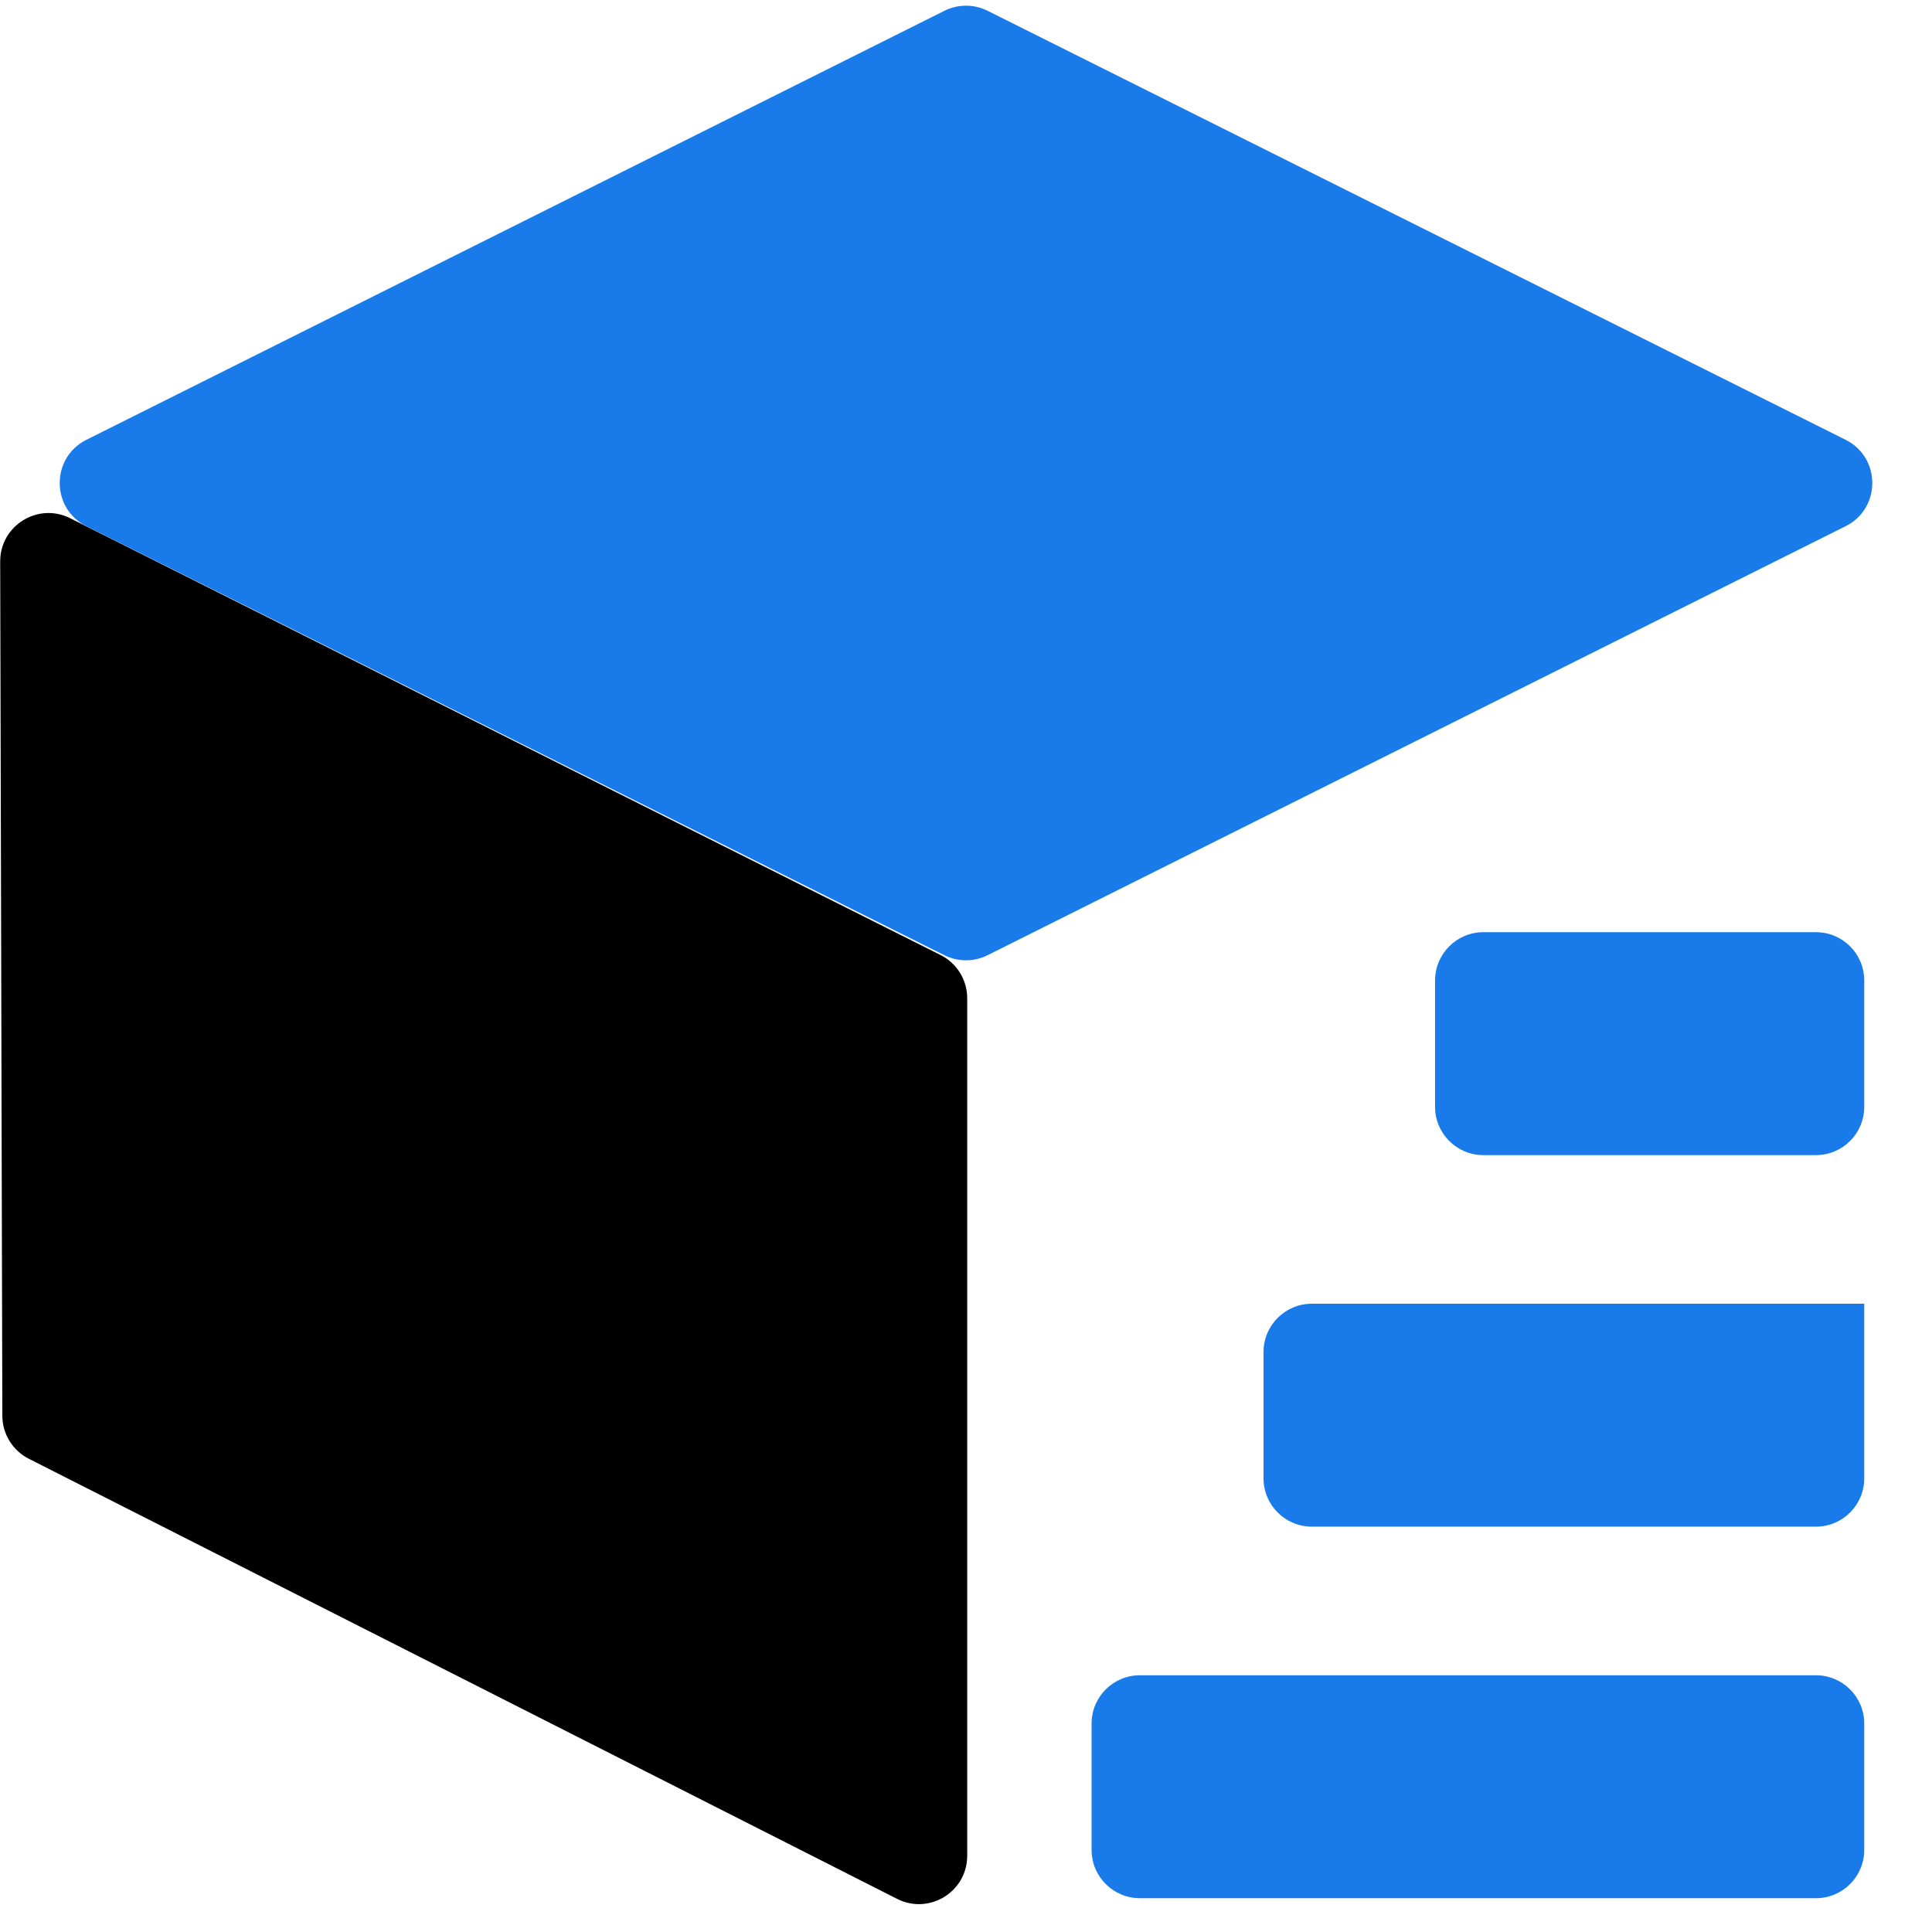
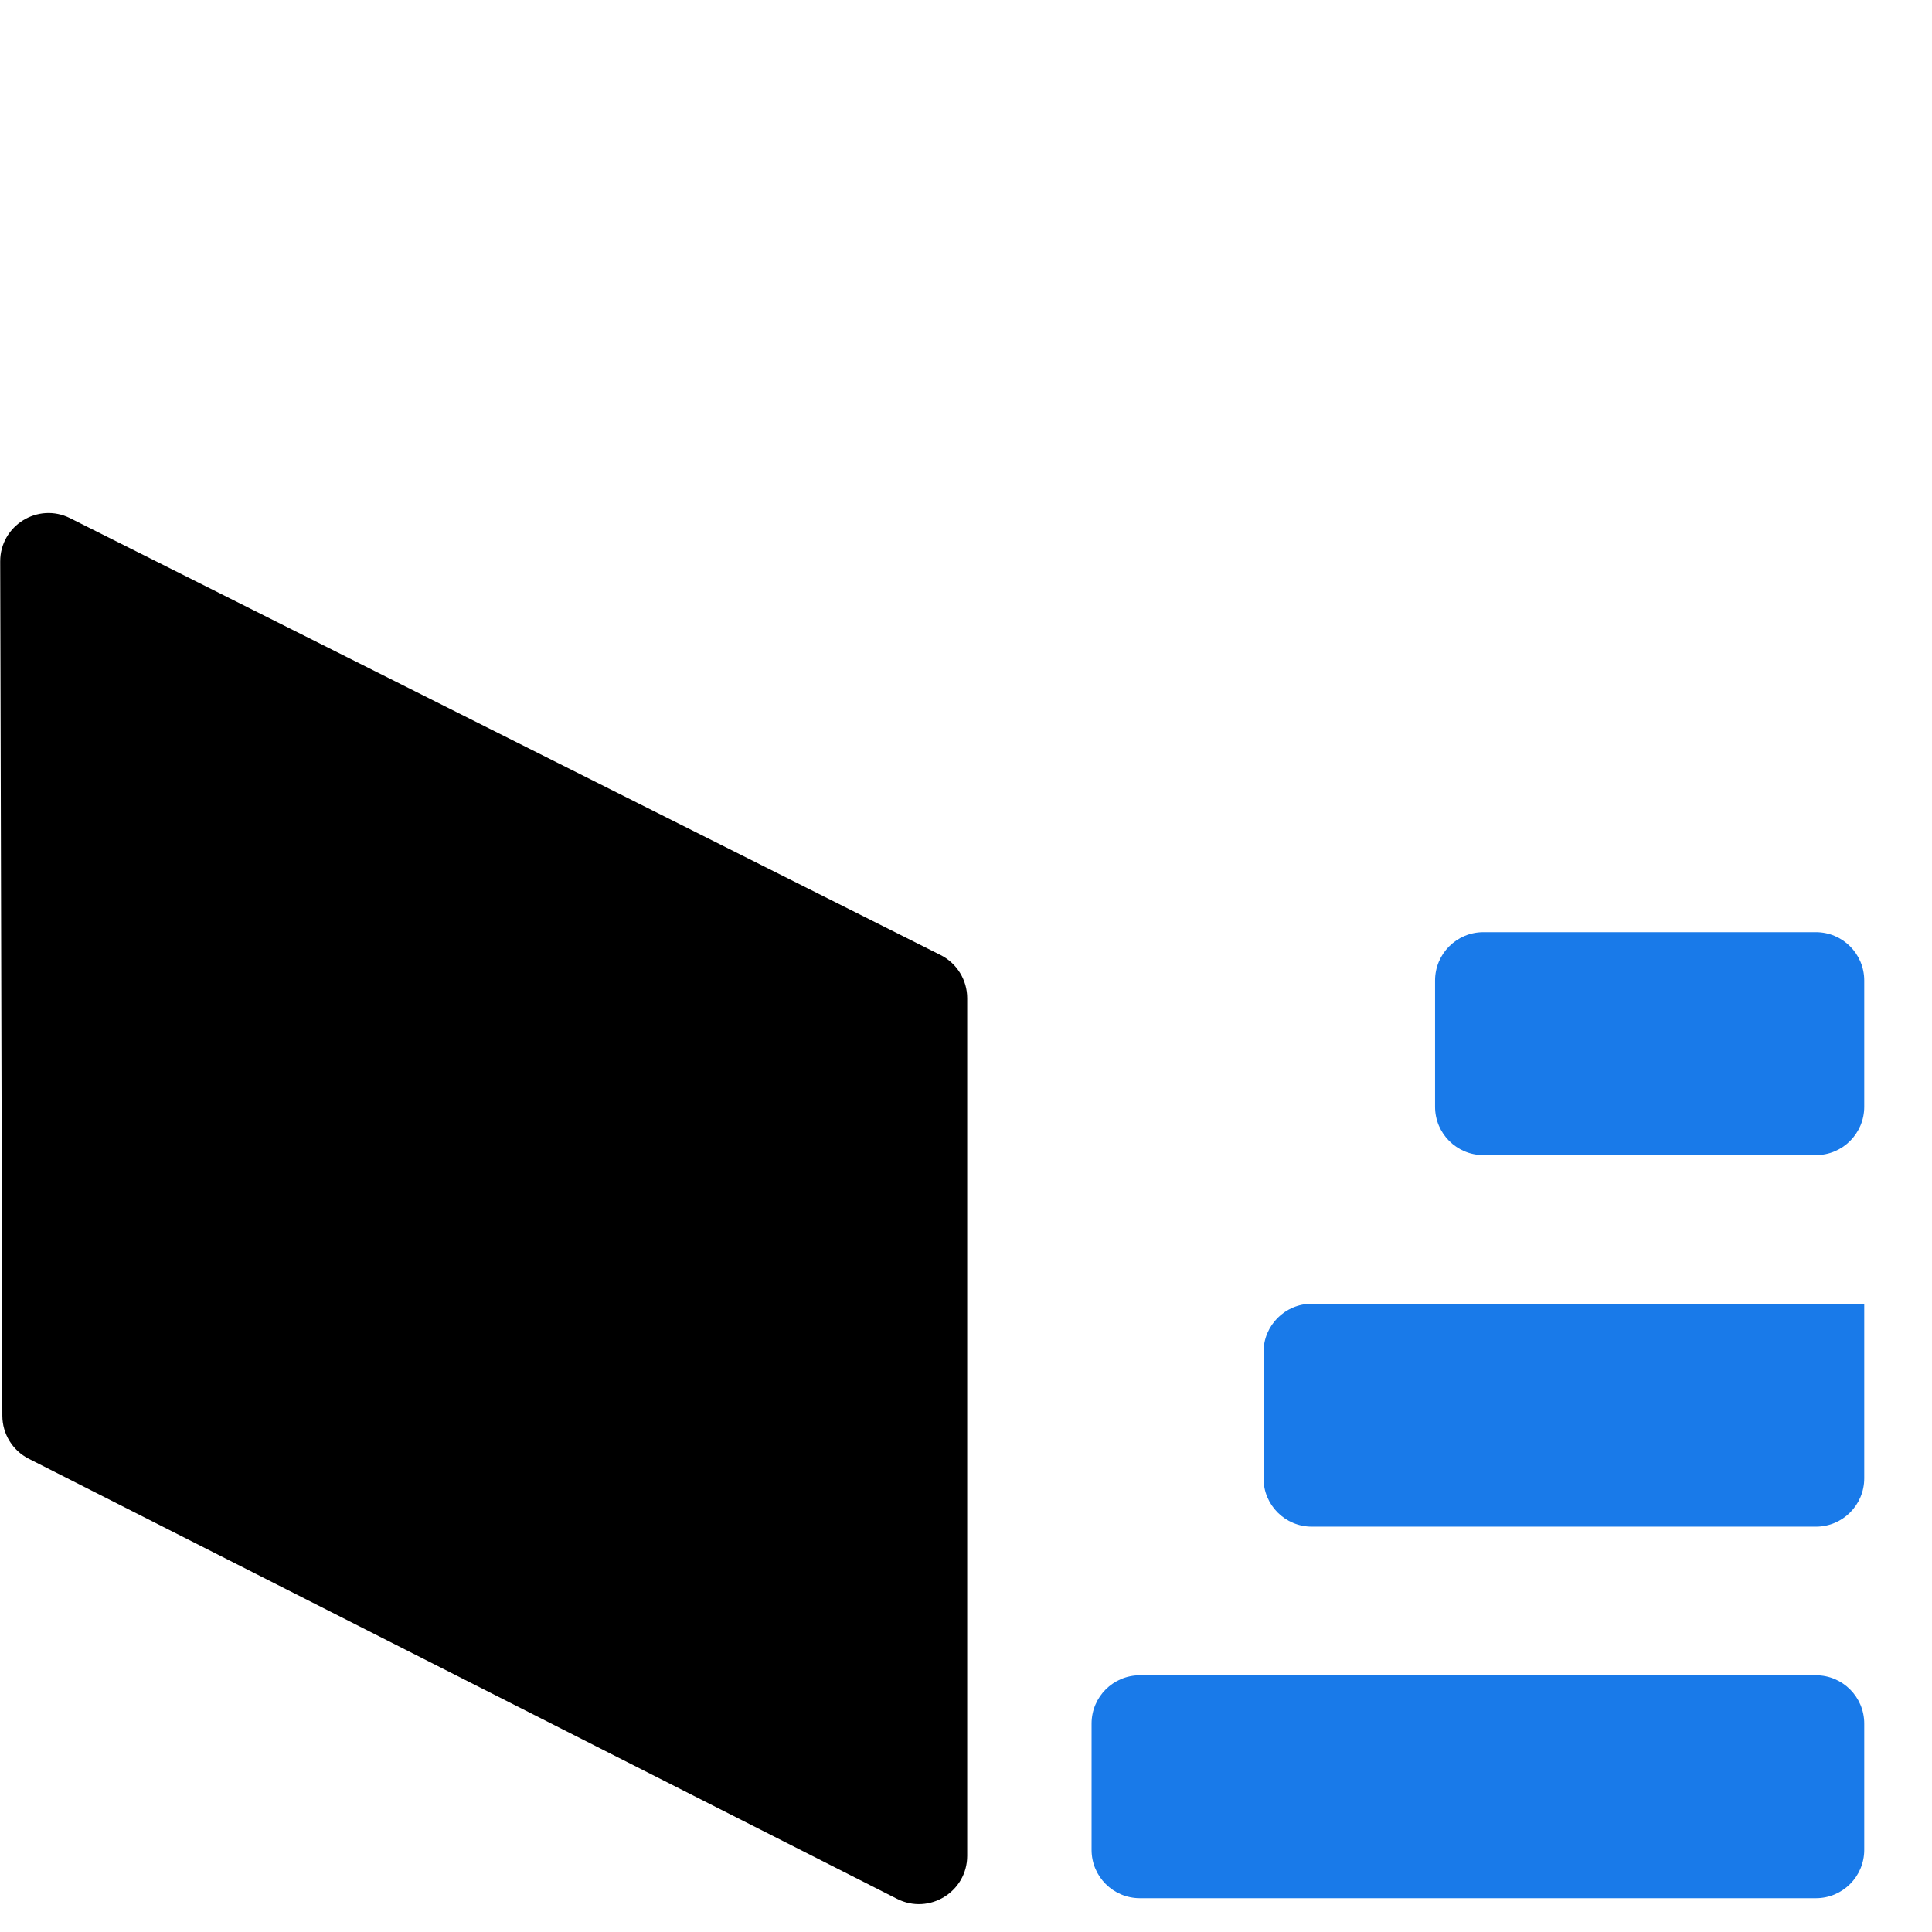
<svg xmlns="http://www.w3.org/2000/svg" width="800" height="800" viewBox="0 0 800 800" fill="none">
  <path fill="#000000" d="M0.08 232.51C0.043 217.607 15.731 207.895 29.05 214.58L389.47 395.46C396.231 398.853 400.5 405.775 400.5 413.34L400.5 768.44C400.5 783.356 384.764 793.024 371.46 786.28L11.93 604.04C5.224 600.641 0.989 593.768 0.97 586.25L0.08 232.51Z">
- </path>
-   <path fill="#197AE9" d="M391.06 4.47C396.691 1.655 403.309 1.655 408.94 4.47L764.22 182.11C778.961 189.48 778.961 210.52 764.22 217.89L408.94 395.53C403.309 398.345 396.691 398.345 391.06 395.53L35.78 217.89C21.039 210.52 21.039 189.48 35.78 182.11L391.06 4.47Z">
</path>
  <path fill="#197AE9" d="M771.942 713.692L771.942 766C771.942 777.046 762.988 786 751.942 786L472 786C460.954 786 452 777.046 452 766L452 713.692C452 702.647 460.954 693.692 472 693.692L751.942 693.692C762.988 693.692 771.942 702.647 771.942 713.692ZM771.942 539.904L771.942 612.154C771.942 623.2 762.988 632.154 751.942 632.154L543.202 632.154C532.156 632.154 523.202 623.2 523.202 612.154L523.202 559.846C523.202 548.8 532.156 539.846 543.202 539.846L772 539.846L772 539.846C771.968 539.846 771.942 539.872 771.942 539.904ZM771.942 406L771.942 458.308C771.942 469.353 762.988 478.308 751.942 478.308L614.229 478.308C603.183 478.308 594.229 469.353 594.229 458.308L594.229 406C594.229 394.954 603.183 386 614.229 386L751.942 386C762.988 386 771.942 394.954 771.942 406Z">
</path>
</svg>